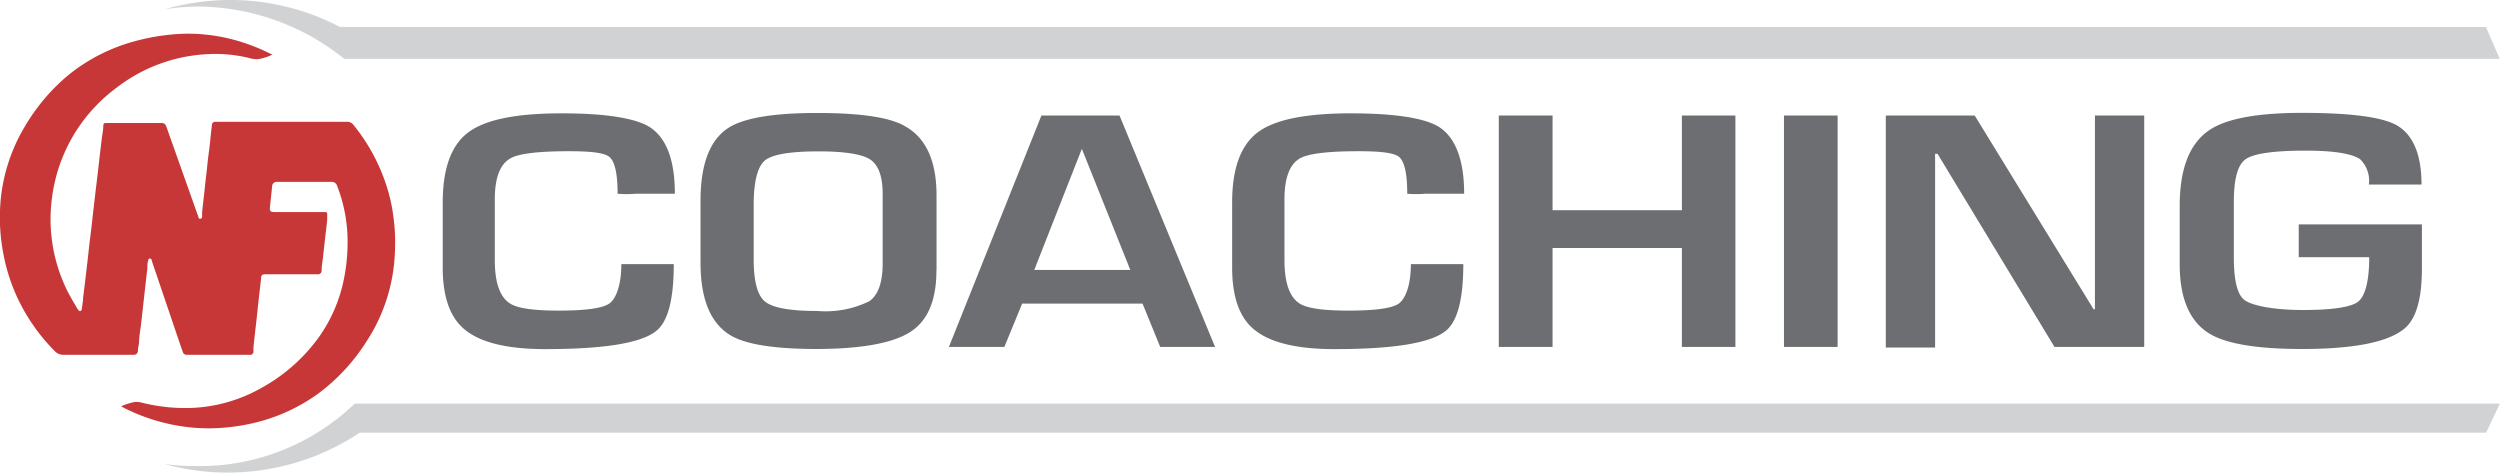
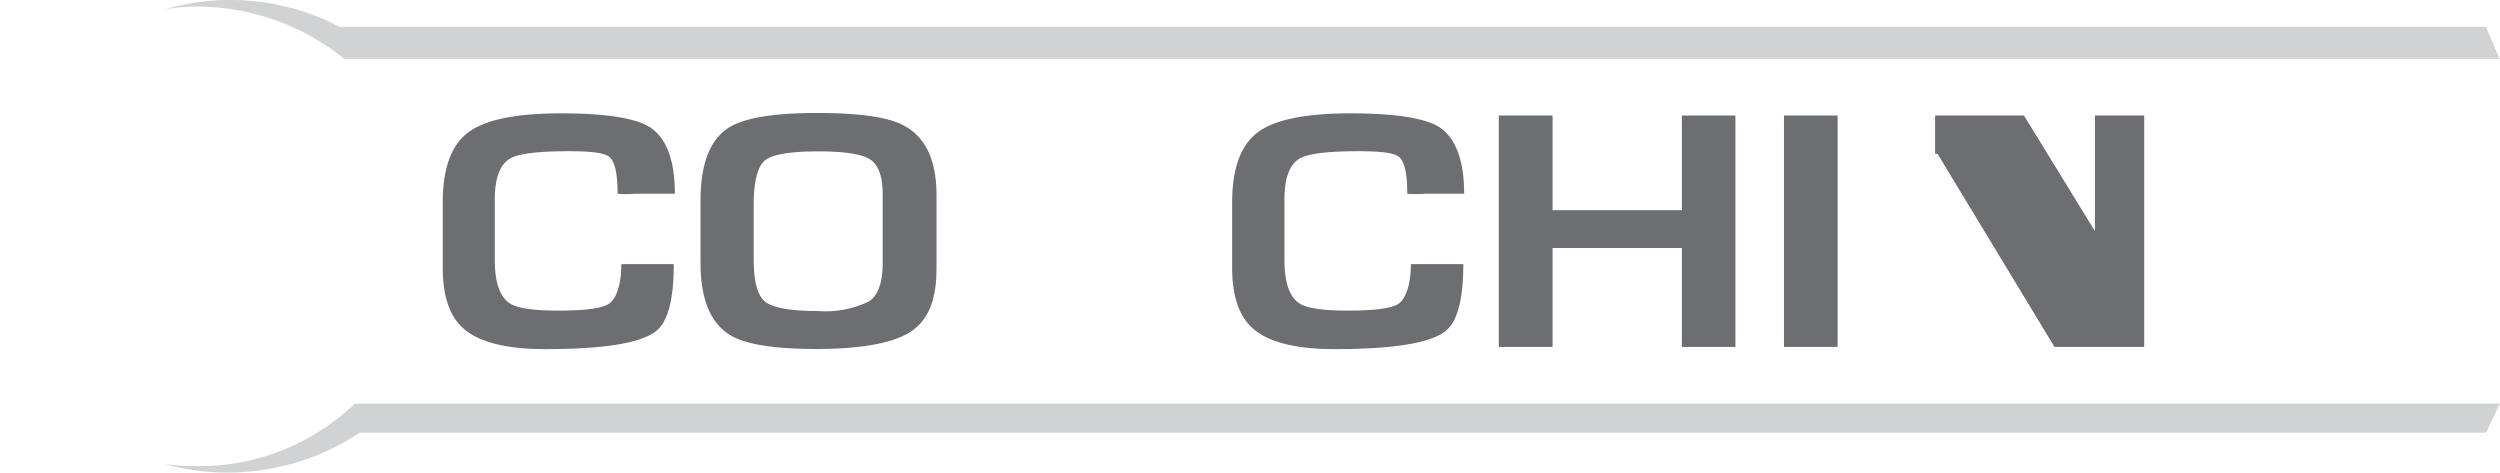
<svg xmlns="http://www.w3.org/2000/svg" viewBox="0 0 206.45 39.02">
  <defs>
    <style>.cls-1{fill:#6d6e71;}.cls-2{fill:#d0d2d3;}.cls-3{fill:#c73737;}</style>
  </defs>
  <title>coaching-sales-logo</title>
  <g id="Layer_1" data-name="Layer 1">
    <path class="cls-1" d="M55.73,16H52.49A9.34,9.34,0,0,1,51,16c0-1.61-.21-2.59-.63-3s-1.7-.53-3.84-.51-3.74.2-4.4.6c-.85.49-1.27,1.62-1.27,3.38v5c0,1.87.42,3.07,1.27,3.6.61.39,1.93.58,4,.58,2.23,0,3.62-.19,4.18-.58s1-1.52,1-3.26h4.33c0,2.92-.48,4.76-1.46,5.53-1.26,1-4.31,1.49-9.17,1.49q-4.91,0-6.82-1.78-1.64-1.52-1.63-5V16.73c0-2.78.68-4.69,2.06-5.76s3.91-1.6,7.61-1.61,6.19.38,7.4,1.12Q55.73,11.81,55.73,16Z" />
    <path class="cls-1" d="M77.33,22.34q0,3.7-2.17,5.08t-7.68,1.4c-3.5,0-5.87-.37-7.14-1.12q-2.49-1.48-2.49-6V16.56q0-4.5,2.3-6,1.92-1.23,7.33-1.23t7.25,1.09q2.61,1.44,2.61,5.73v6.16Zm-4.44-.59V16c0-1.41-.34-2.35-1-2.81s-2.14-.69-4.29-.69c-2.34,0-3.81.25-4.42.74s-.94,1.74-.94,3.65v4.52c0,1.8.3,2.95.91,3.47s2,.8,4.33.8a8.24,8.24,0,0,0,4.3-.8Q72.89,24.11,72.89,21.75Z" />
-     <path class="cls-1" d="M100.34,28.65H95.81l-1.46-3.58H84.41l-1.47,3.58H78.36L86,9.54h6.45Zm-7-6.36-4-10-3.93,10Z" />
    <path class="cls-1" d="M120.91,16h-3.24a9.34,9.34,0,0,1-1.46,0c0-1.61-.21-2.59-.63-3s-1.7-.53-3.84-.51-3.74.2-4.41.6c-.84.49-1.26,1.62-1.26,3.38v5q0,2.81,1.26,3.6c.61.39,1.94.58,4,.58,2.24,0,3.63-.19,4.18-.58s1-1.52,1-3.26h4.33q0,4.38-1.47,5.53c-1.26,1-4.31,1.49-9.17,1.49q-4.91,0-6.82-1.78-1.64-1.52-1.63-5V16.73c0-2.78.69-4.69,2.06-5.76s3.92-1.6,7.62-1.61,6.2.38,7.4,1.12C120.2,11.36,120.91,13.22,120.91,16Z" />
    <path class="cls-1" d="M143.31,28.65h-4.42V20.48H128.21v8.17h-4.44V9.54h4.44v7.82h10.68V9.54h4.42Z" />
    <path class="cls-1" d="M151.75,28.65h-4.43V9.54h4.43Z" />
-     <path class="cls-1" d="M177.06,28.65h-7.4L160,12.7h-.2v16h-4.07V9.54h7.34l9.82,16H173v-16h4.07V28.65Z" />
-     <path class="cls-1" d="M200,22.2c0,2.45-.46,4.08-1.4,4.9q-2,1.72-8.51,1.72-5.52,0-7.62-1.26Q180,26.06,180,21.83V17q0-4.63,2.47-6.27,2.11-1.41,7.64-1.41,5.91,0,7.77,1c1.39.78,2.09,2.43,2.09,4.92h-4.35a2.47,2.47,0,0,0-.72-2.09c-.69-.47-2.19-.71-4.5-.71-2.6,0-4.24.23-4.93.69s-1,1.66-1,3.55v4.6c0,1.83.28,3,.83,3.46s2.3.86,4.9.86c2.44,0,4-.24,4.56-.71s.89-1.69.89-3.65h-5.82V18.53H200V22.2Z" />
+     <path class="cls-1" d="M177.06,28.65h-7.4L160,12.7h-.2v16V9.54h7.34l9.82,16H173v-16h4.07V28.65Z" />
    <path class="cls-2" d="M28.43,4.86h178l-1.14-2.63H28.08A19.51,19.51,0,0,0,13.63.76a18.67,18.67,0,0,1,2.7-.22A19.45,19.45,0,0,1,28.43,4.86Z" />
    <path class="cls-2" d="M29.29,33.33a18.46,18.46,0,0,1-13,5.16,18.88,18.88,0,0,1-2.71-.17,19.7,19.7,0,0,0,16.13-2.59H205.3l1.14-2.4Z" />
-     <path class="cls-3" d="M10,33.55l0,0,.31.17a15.8,15.8,0,0,0,5.79,1.61,15.3,15.3,0,0,0,2.79-.05A16.65,16.65,0,0,0,21,34.92a14.86,14.86,0,0,0,5.27-2.41,16,16,0,0,0,4-4.32,14.36,14.36,0,0,0,2.34-7.37A15.41,15.41,0,0,0,32.5,18a13.87,13.87,0,0,0-.62-2.77,15.46,15.46,0,0,0-2.72-4.95.6.6,0,0,0-.47-.22H17.8a.27.27,0,0,0-.3.22v.06c-.05.42-.1.85-.14,1.27s-.11.94-.17,1.4-.1,1-.16,1.46-.11,1-.16,1.44l-.18,1.59c0,.14,0,.28,0,.42a.14.14,0,0,1-.13.14.16.16,0,0,1-.09,0,.28.28,0,0,1-.09-.13c0-.09-.06-.19-.09-.28L13.93,11c-.07-.2-.14-.41-.22-.61a.35.35,0,0,0-.33-.23H8.8c-.2,0-.25,0-.27.23,0,.36-.09.73-.13,1.09L8.22,13l-.16,1.41-.17,1.4-.16,1.4c-.06.47-.11.95-.16,1.42L7.4,20l-.17,1.53-.18,1.53c-.06.51-.12,1-.19,1.54,0,.31-.07.63-.11.94a.15.15,0,0,1-.1.14.14.14,0,0,1-.16-.05l-.13-.18c-.25-.44-.52-.89-.76-1.35a13.31,13.31,0,0,1-1.37-7.2,14.18,14.18,0,0,1,.5-2.66,13.43,13.43,0,0,1,4.9-7A13.32,13.32,0,0,1,17.2,4.47a11.66,11.66,0,0,1,3.33.31,2.65,2.65,0,0,0,.74.11,4,4,0,0,0,1.26-.4l-.08,0c-.39-.18-.77-.37-1.16-.53a15.19,15.19,0,0,0-5-1.16,14.7,14.7,0,0,0-2.57.1,17.16,17.16,0,0,0-2.57.5A14.85,14.85,0,0,0,5.68,6.17,16.29,16.29,0,0,0,2,10.53a14.43,14.43,0,0,0-2,6.88,15.57,15.57,0,0,0,.24,3.34,15.17,15.17,0,0,0,1.13,3.69A15.59,15.59,0,0,0,4.53,29a.94.94,0,0,0,.7.3h5.82a.33.33,0,0,0,.34-.32h0c0-.22.06-.44.09-.66,0-.49.1-1,.16-1.47l.18-1.61.18-1.6c.06-.49.11-1,.17-1.46,0-.22,0-.45.07-.68a.14.14,0,0,1,.14-.15.14.14,0,0,1,.14.13l.1.31,2.26,6.66.21.6a.33.33,0,0,0,.36.25h5.14a.29.29,0,0,0,.34-.21.34.34,0,0,0,0-.1c0-.11,0-.22,0-.34.07-.59.13-1.19.2-1.78s.13-1.18.19-1.77l.24-2.1c0-.29.09-.35.39-.35h4.25a.31.31,0,0,0,.36-.24.22.22,0,0,0,0-.08v-.06c0-.34.08-.69.11-1l.18-1.63c.06-.49.12-1,.17-1.48,0-.15,0-.31,0-.46a.16.16,0,0,0-.12-.19H22.62c-.28,0-.36-.1-.33-.38l.18-1.71a.38.38,0,0,1,.35-.4h4.51a.47.47,0,0,1,.52.36,12.54,12.54,0,0,1,.84,4,15.22,15.22,0,0,1-.32,3.81,12.49,12.49,0,0,1-2,4.6A14.37,14.37,0,0,1,21.65,32a12.74,12.74,0,0,1-5.92,1.69,14.66,14.66,0,0,1-3.9-.41,2.21,2.21,0,0,0-.67-.09A5.16,5.16,0,0,0,10,33.55Z" />
  </g>
</svg>